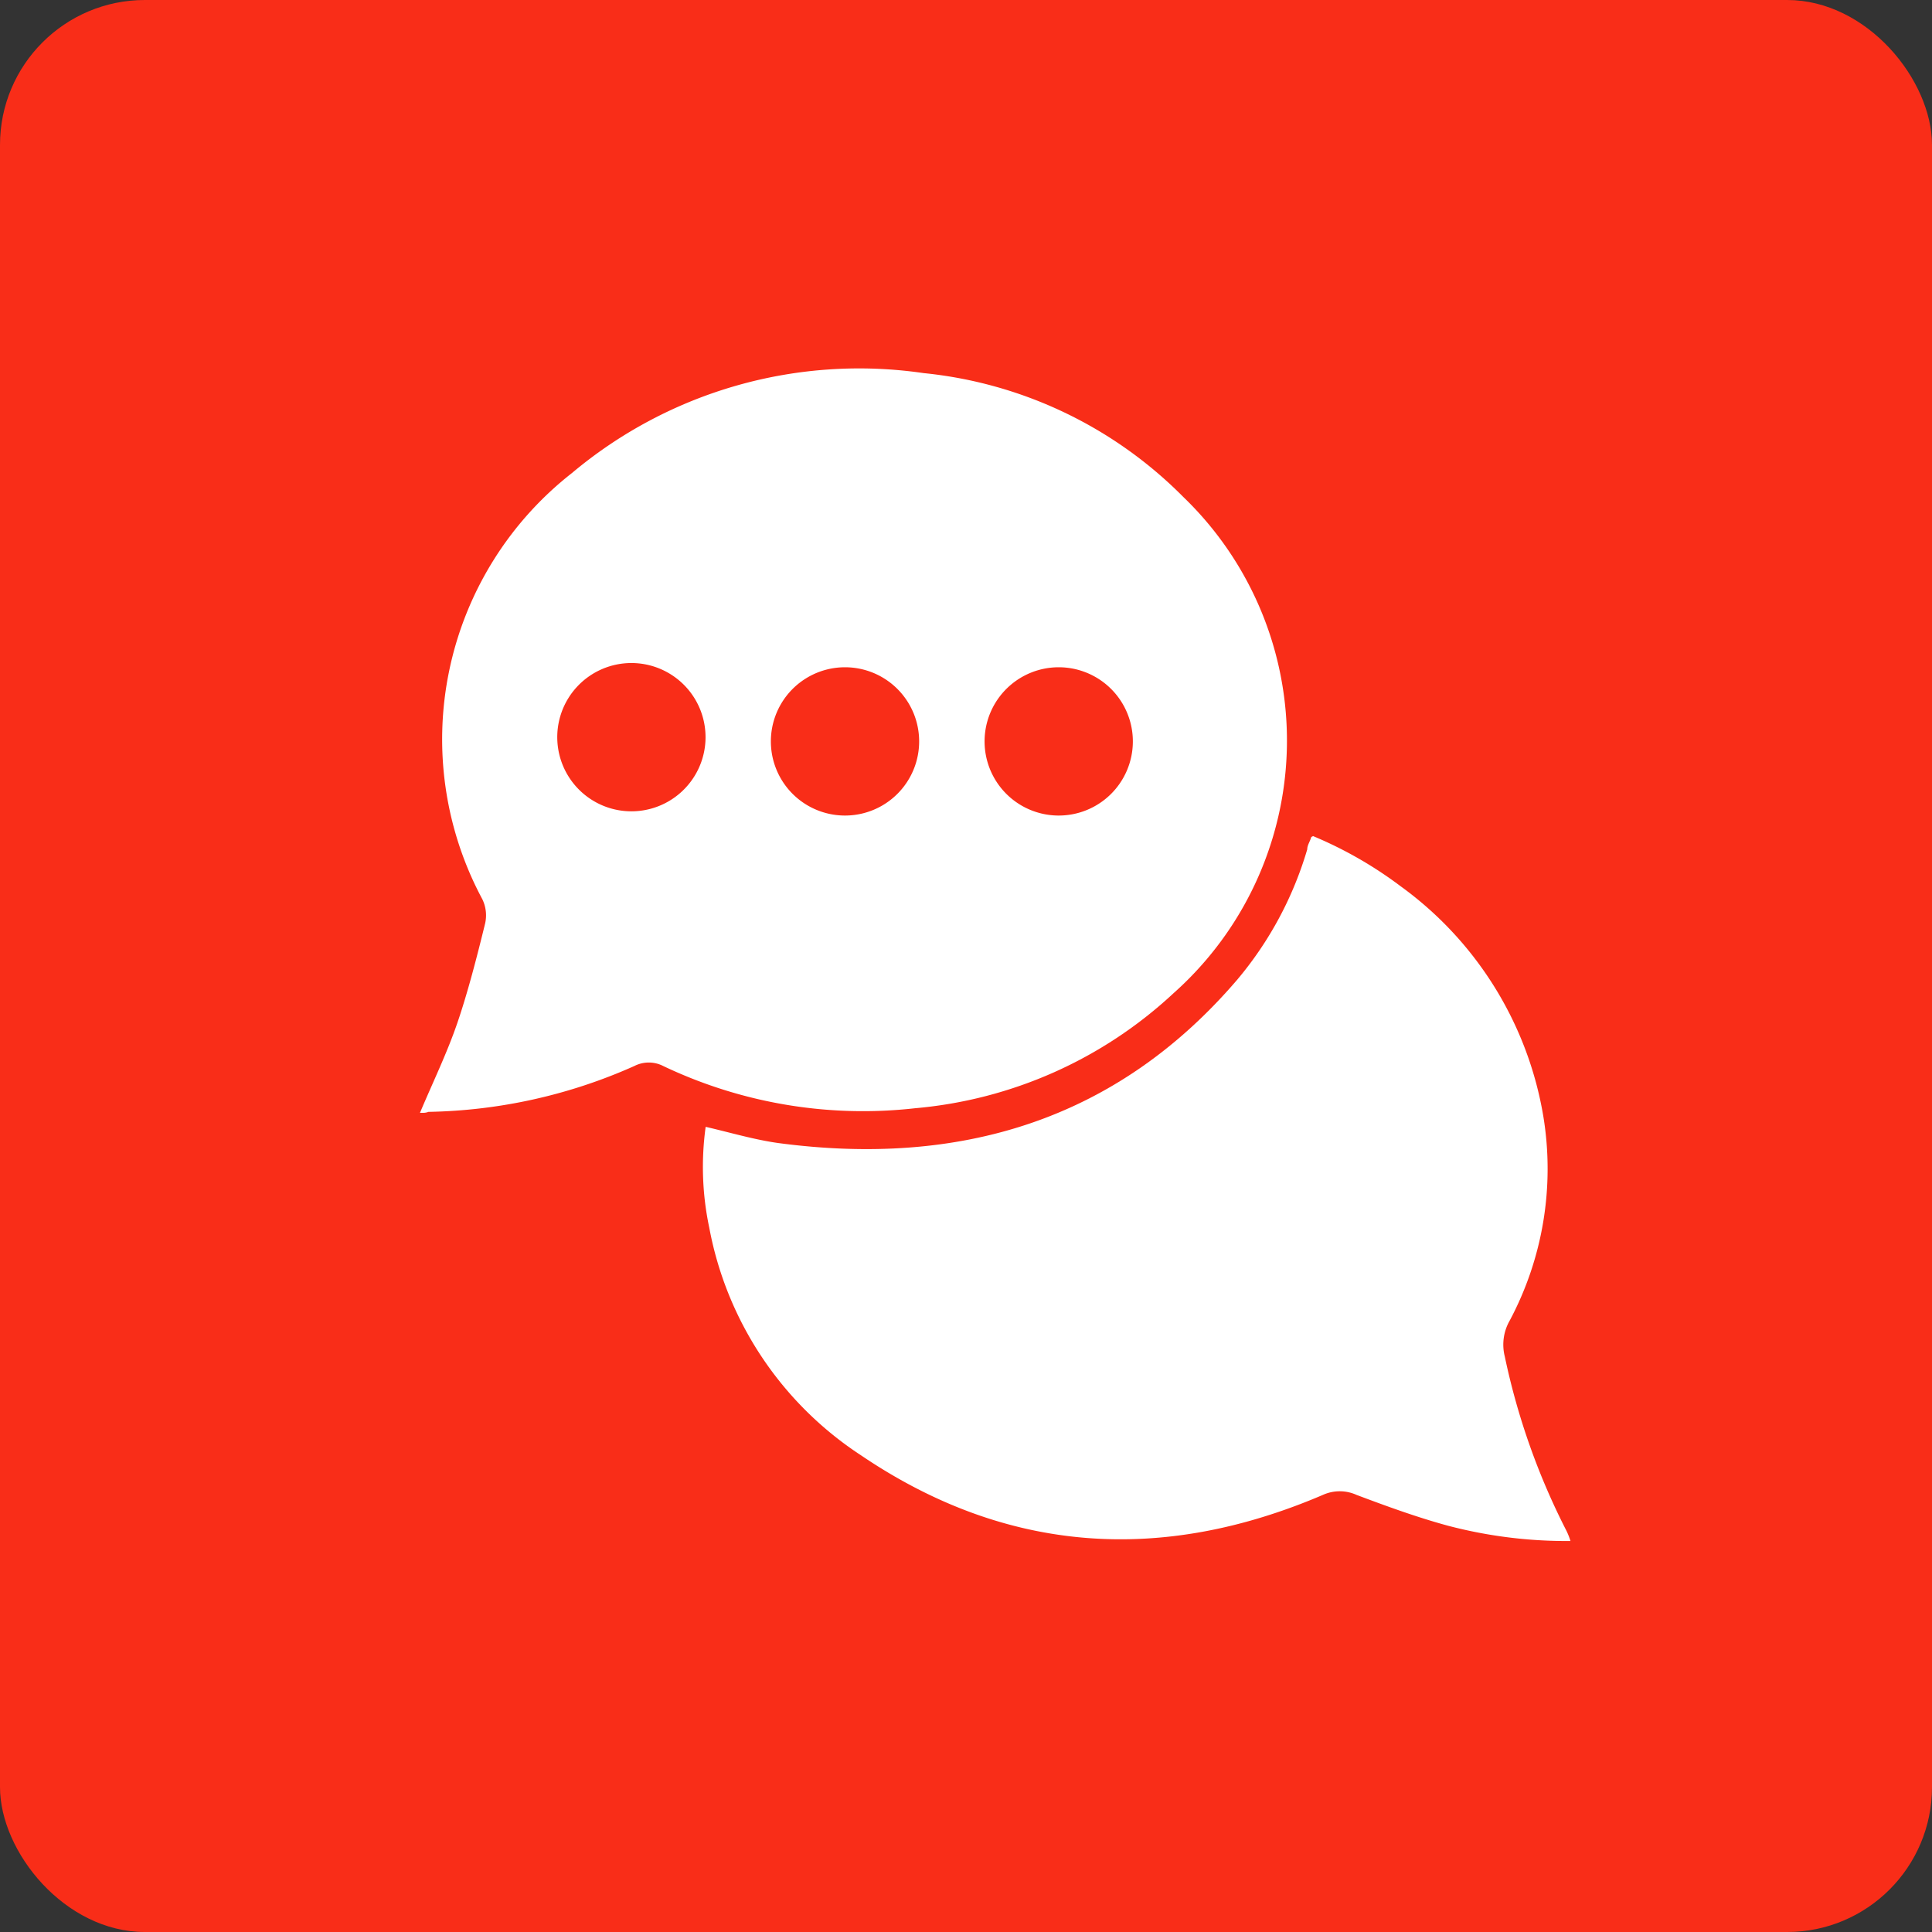
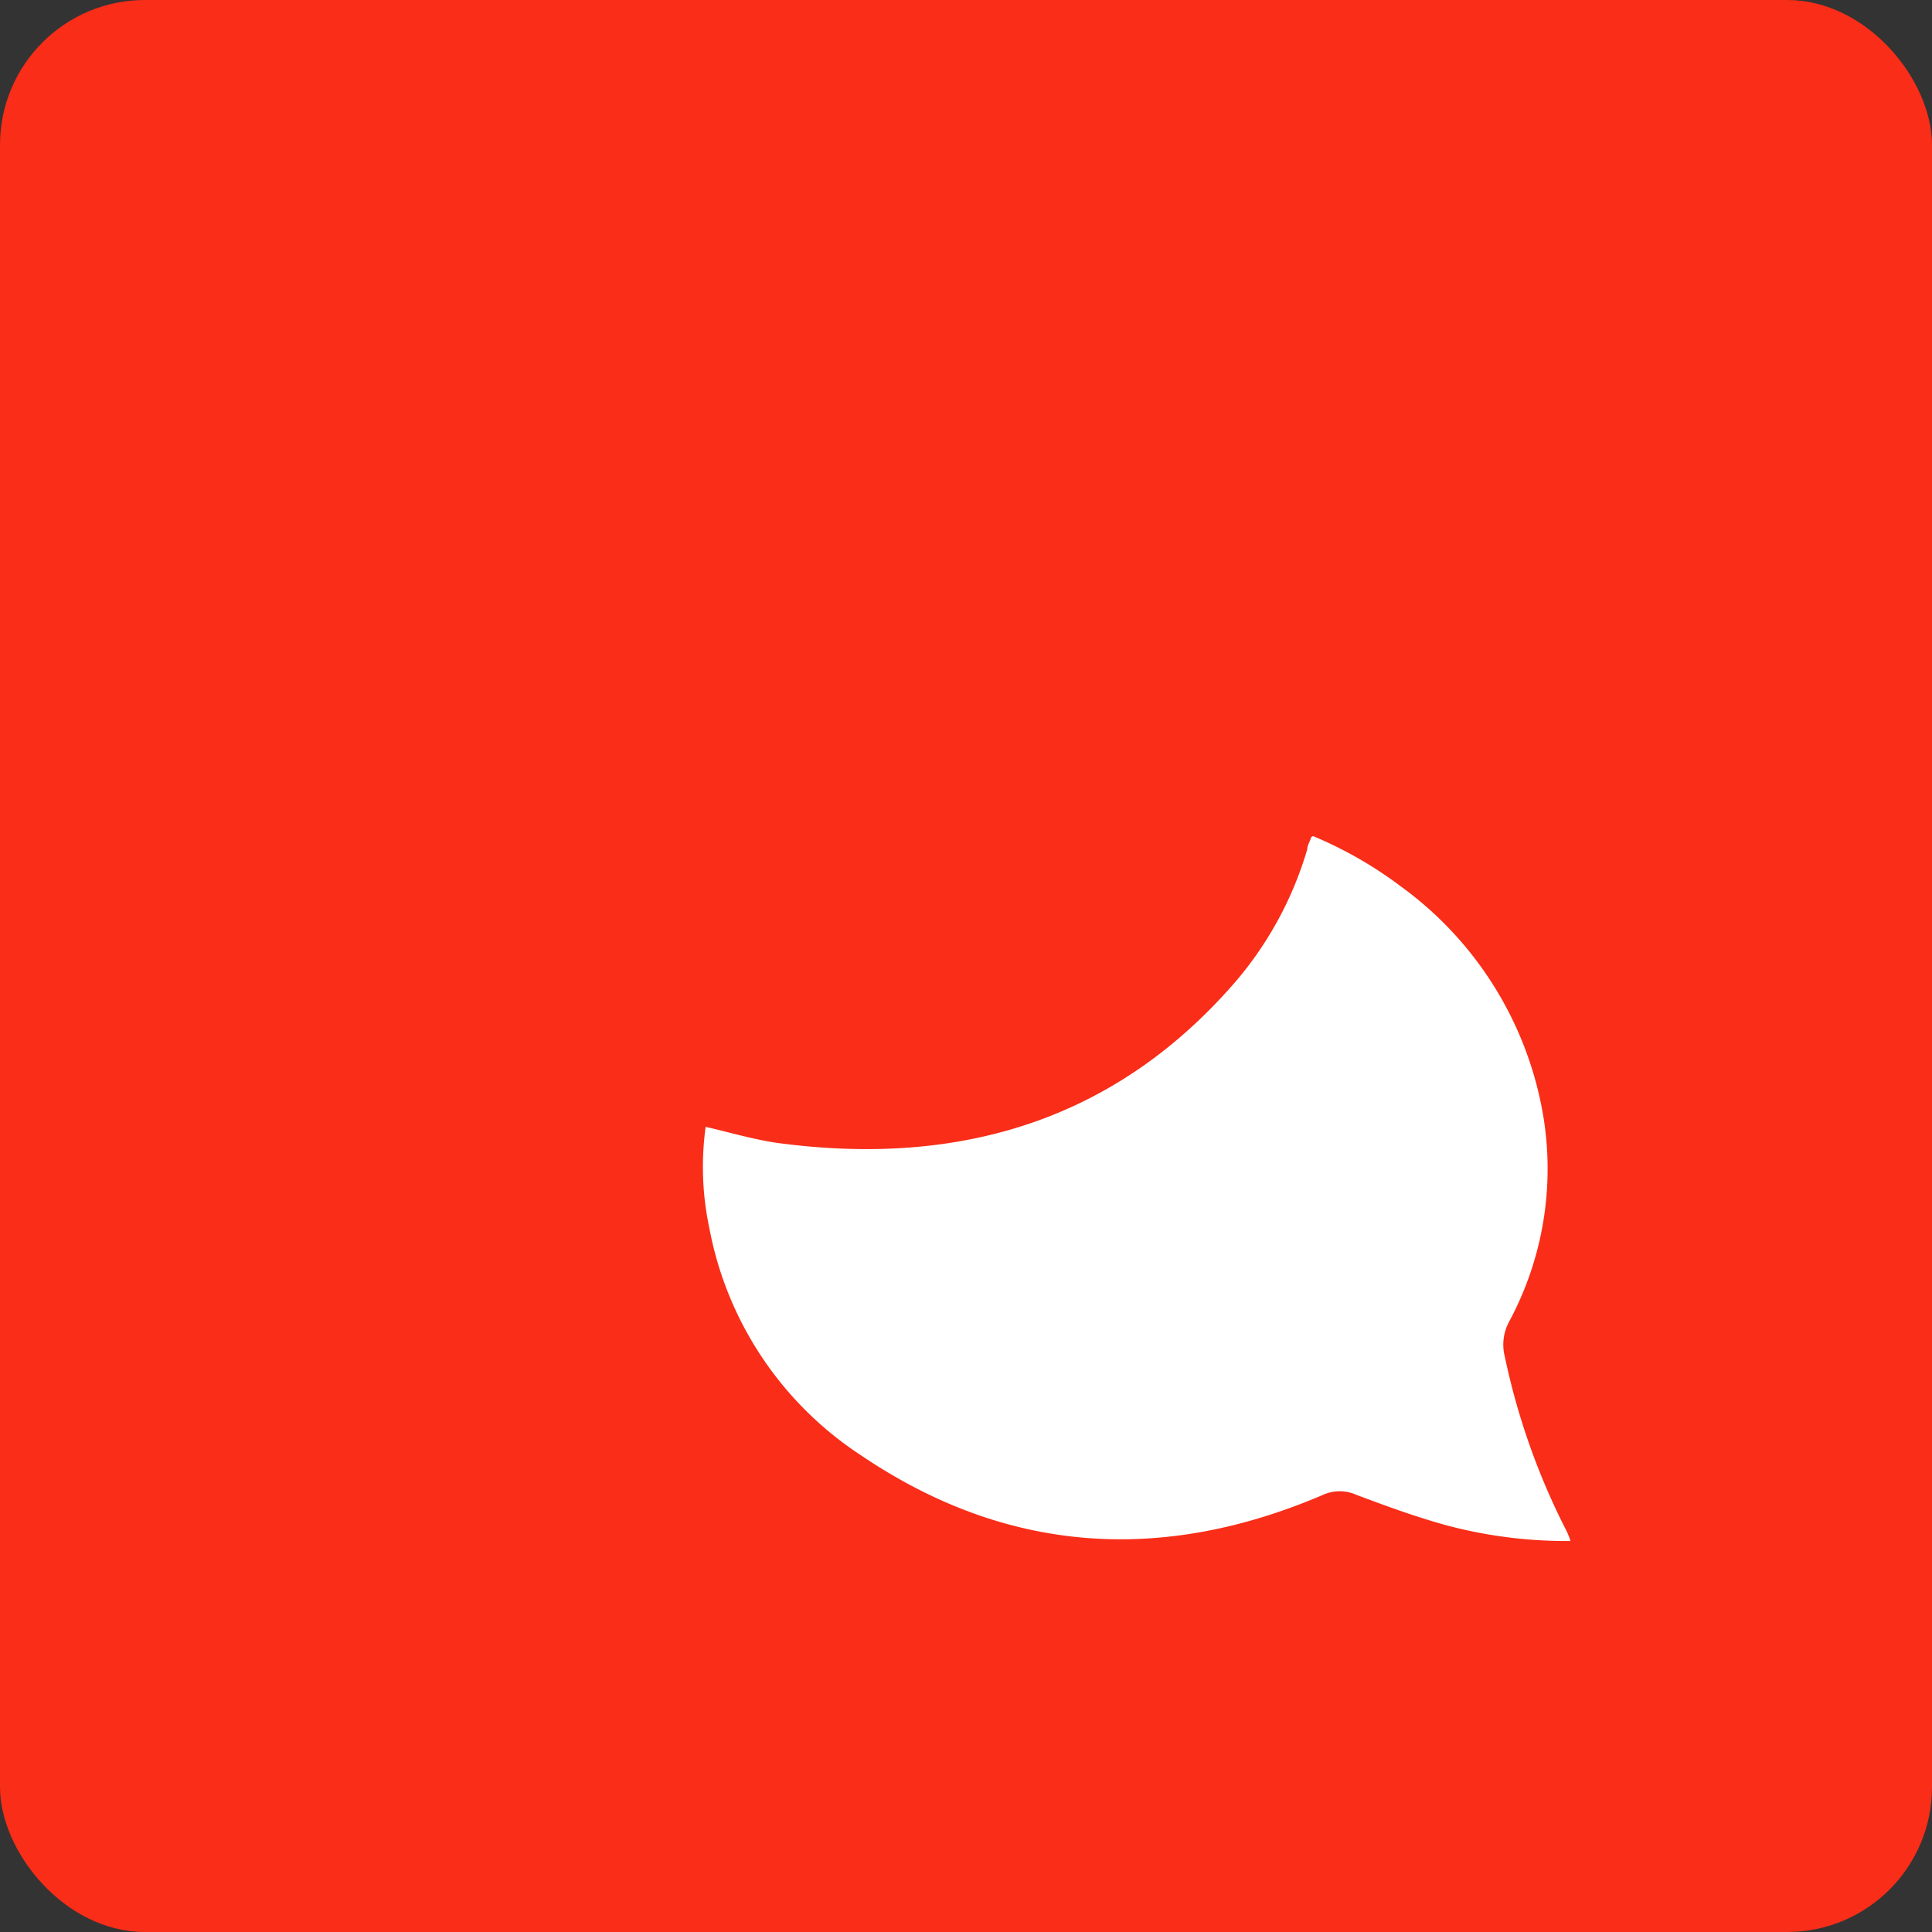
<svg xmlns="http://www.w3.org/2000/svg" id="Layer_1" data-name="Layer 1" viewBox="0 0 80 80">
  <rect x="0" y="0" width="80" height="80" fill="#333333" stroke="none" />
  <defs>
    <style>.cls-1{fill:#f92d18;}.cls-2{fill:#fff;}</style>
  </defs>
  <rect class="cls-1" width="80" height="80" rx="6" />
-   <path class="cls-2" d="M17.39,46.08c.53-1.26,1.11-2.45,1.54-3.7s.82-2.76,1.16-4.15a1.53,1.53,0,0,0-.12-1,14,14,0,0,1,3.71-17.64,18.49,18.49,0,0,1,14.57-4.14A17.61,17.61,0,0,1,49,20.58a14,14,0,0,1-.41,20.55,18,18,0,0,1-10.7,4.76,19.24,19.24,0,0,1-10.43-1.75,1.31,1.31,0,0,0-1.19,0,21.81,21.81,0,0,1-8.53,1.9C17.61,46.09,17.51,46.08,17.39,46.08ZM40.77,30.63a3.07,3.07,0,1,0,3.08-3A3.07,3.07,0,0,0,40.77,30.63Zm-2.71.07a3.07,3.07,0,1,0-6.14,0,3.07,3.07,0,0,0,6.14,0Zm-8.85,0a3.07,3.07,0,1,0-6.13,0,3.07,3.07,0,0,0,6.13,0Z" />
  <path class="cls-2" d="M29.22,46.66c1,.23,2,.53,3,.67,7.5,1,14-.92,19-6.75a14.88,14.88,0,0,0,2.91-5.41c0-.15.09-.29.14-.43s0-.05.1-.12A16.74,16.74,0,0,1,58,36.7a14.77,14.77,0,0,1,5.91,9.55,13.37,13.37,0,0,1-1.4,8.44,2,2,0,0,0-.2,1.48,28.82,28.82,0,0,0,2.56,7.23,2.94,2.94,0,0,1,.16.41,19.33,19.33,0,0,1-5.06-.63c-1.29-.35-2.55-.81-3.8-1.28a1.69,1.69,0,0,0-1.39,0c-6.66,2.85-13.09,2.45-19.13-1.64a14.41,14.41,0,0,1-6.28-9.42A12.14,12.14,0,0,1,29.22,46.66Z" />
</svg>